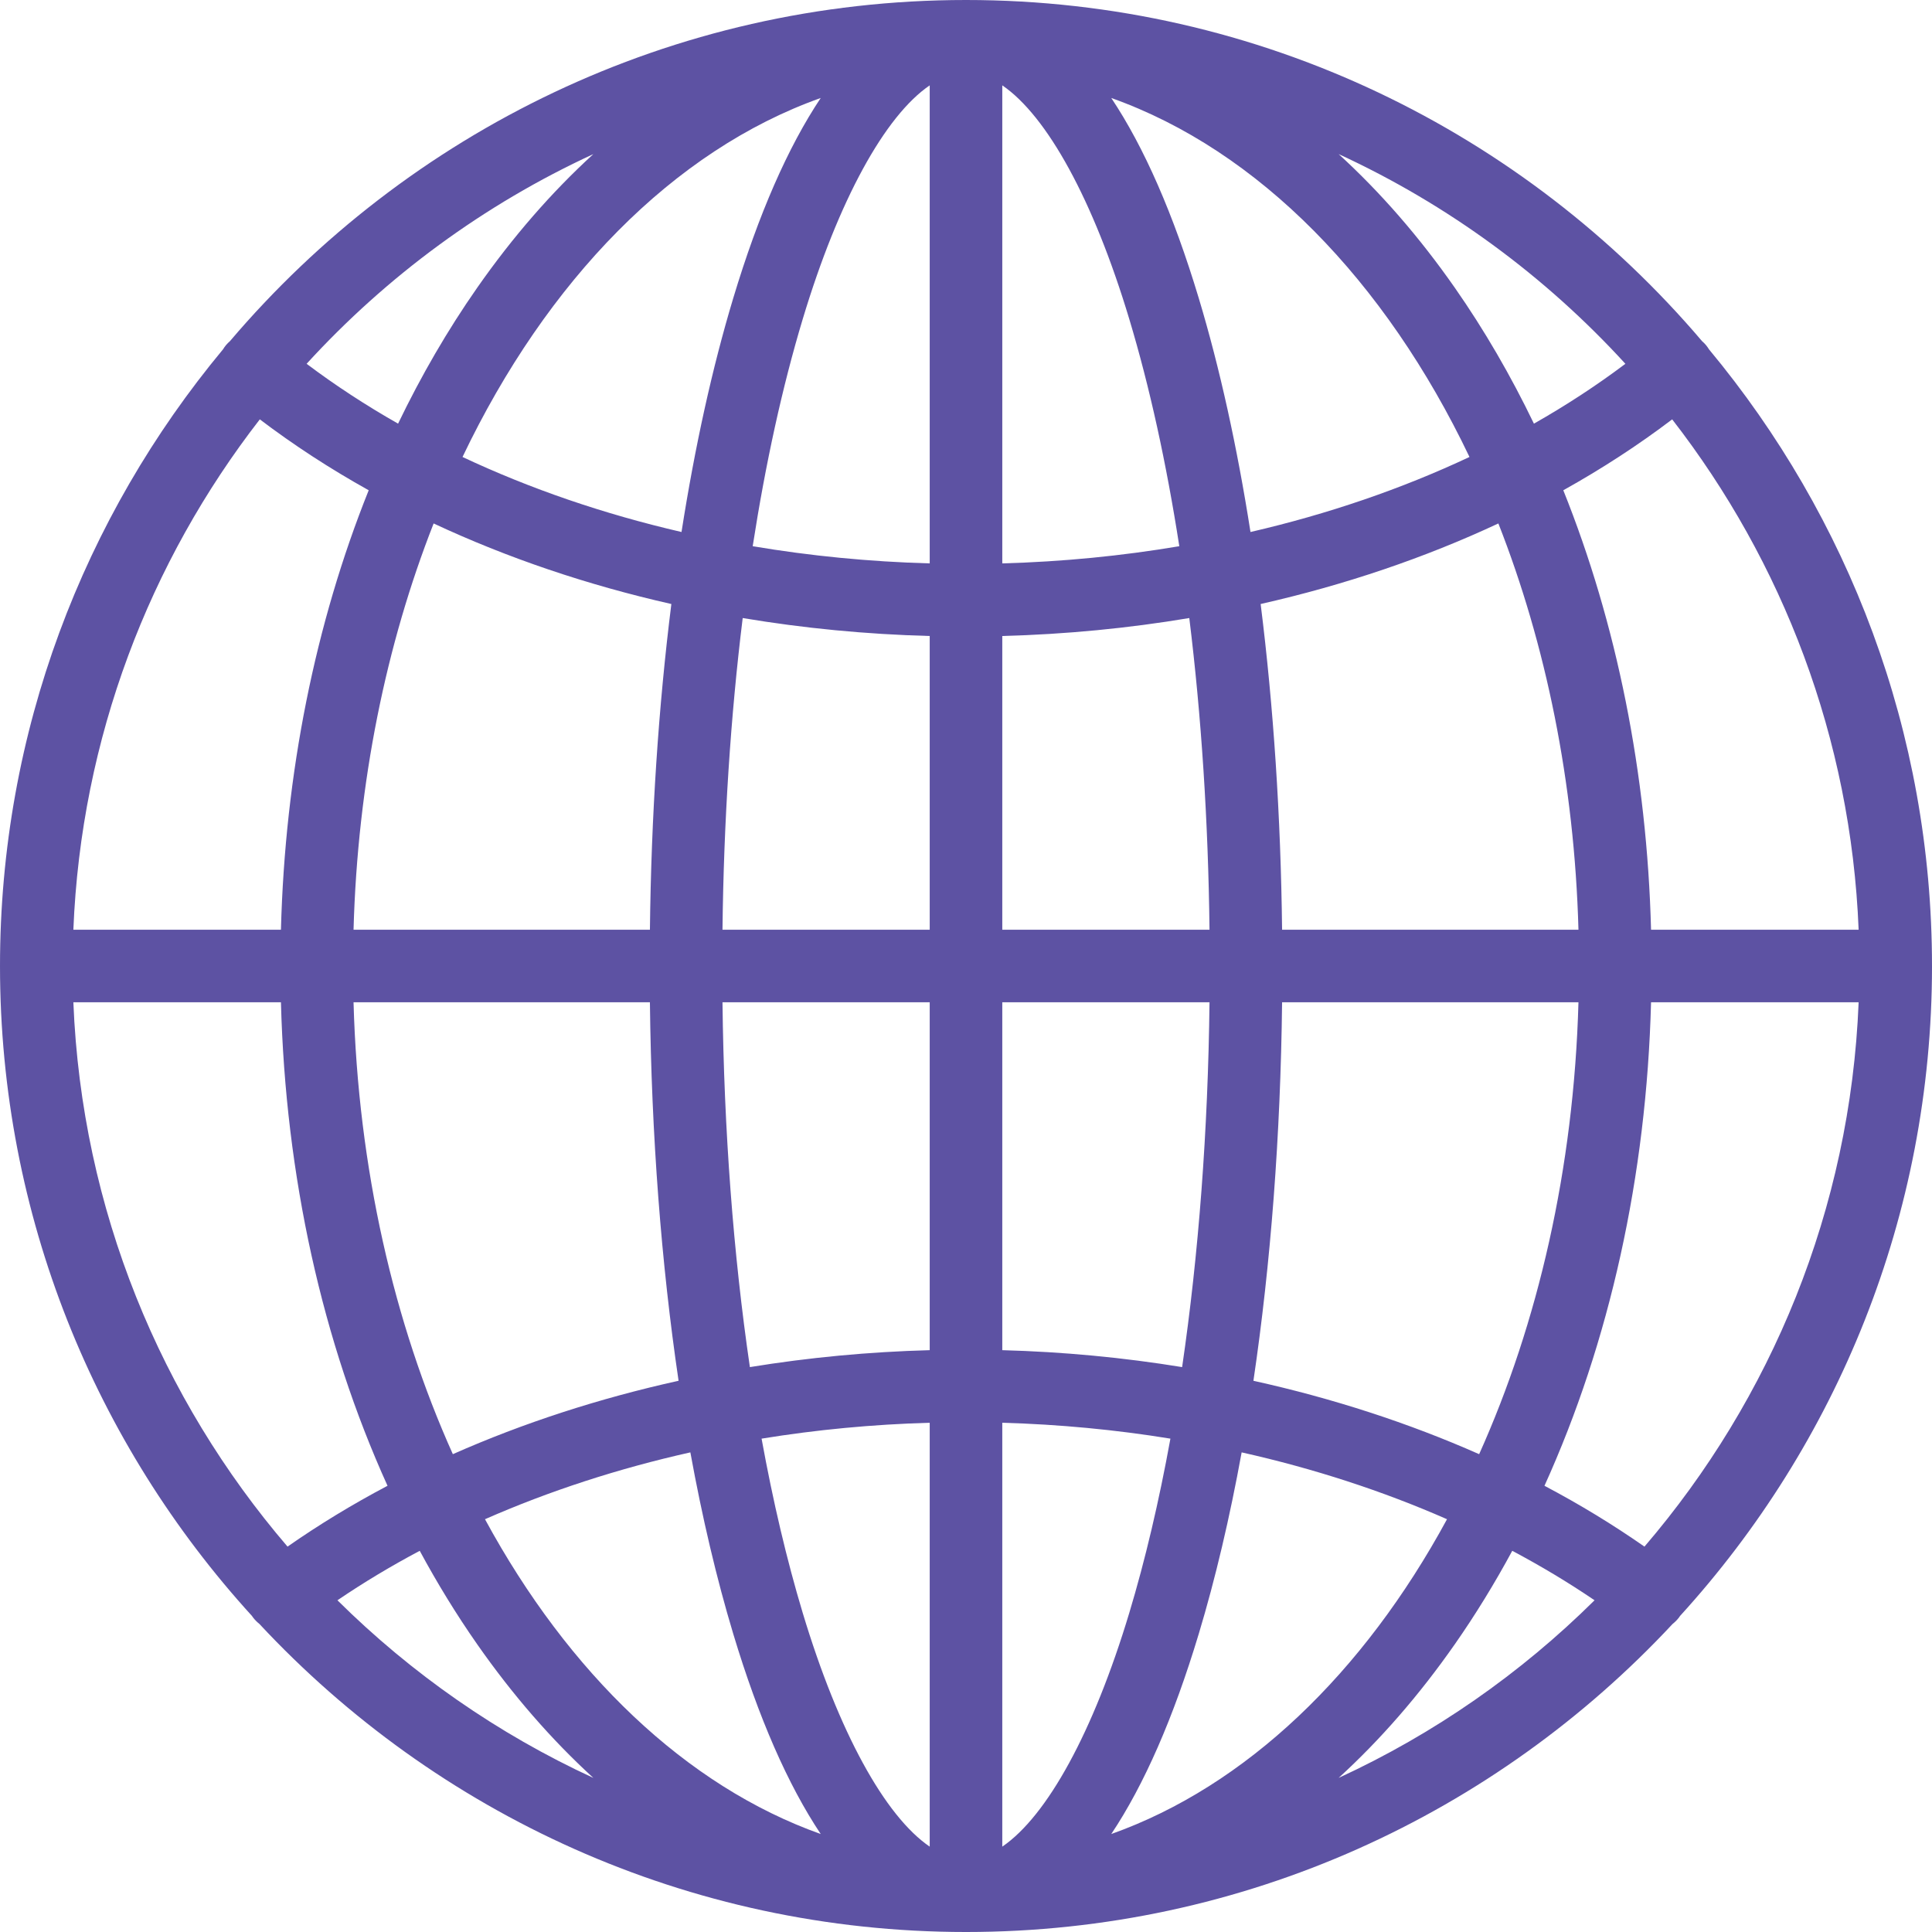
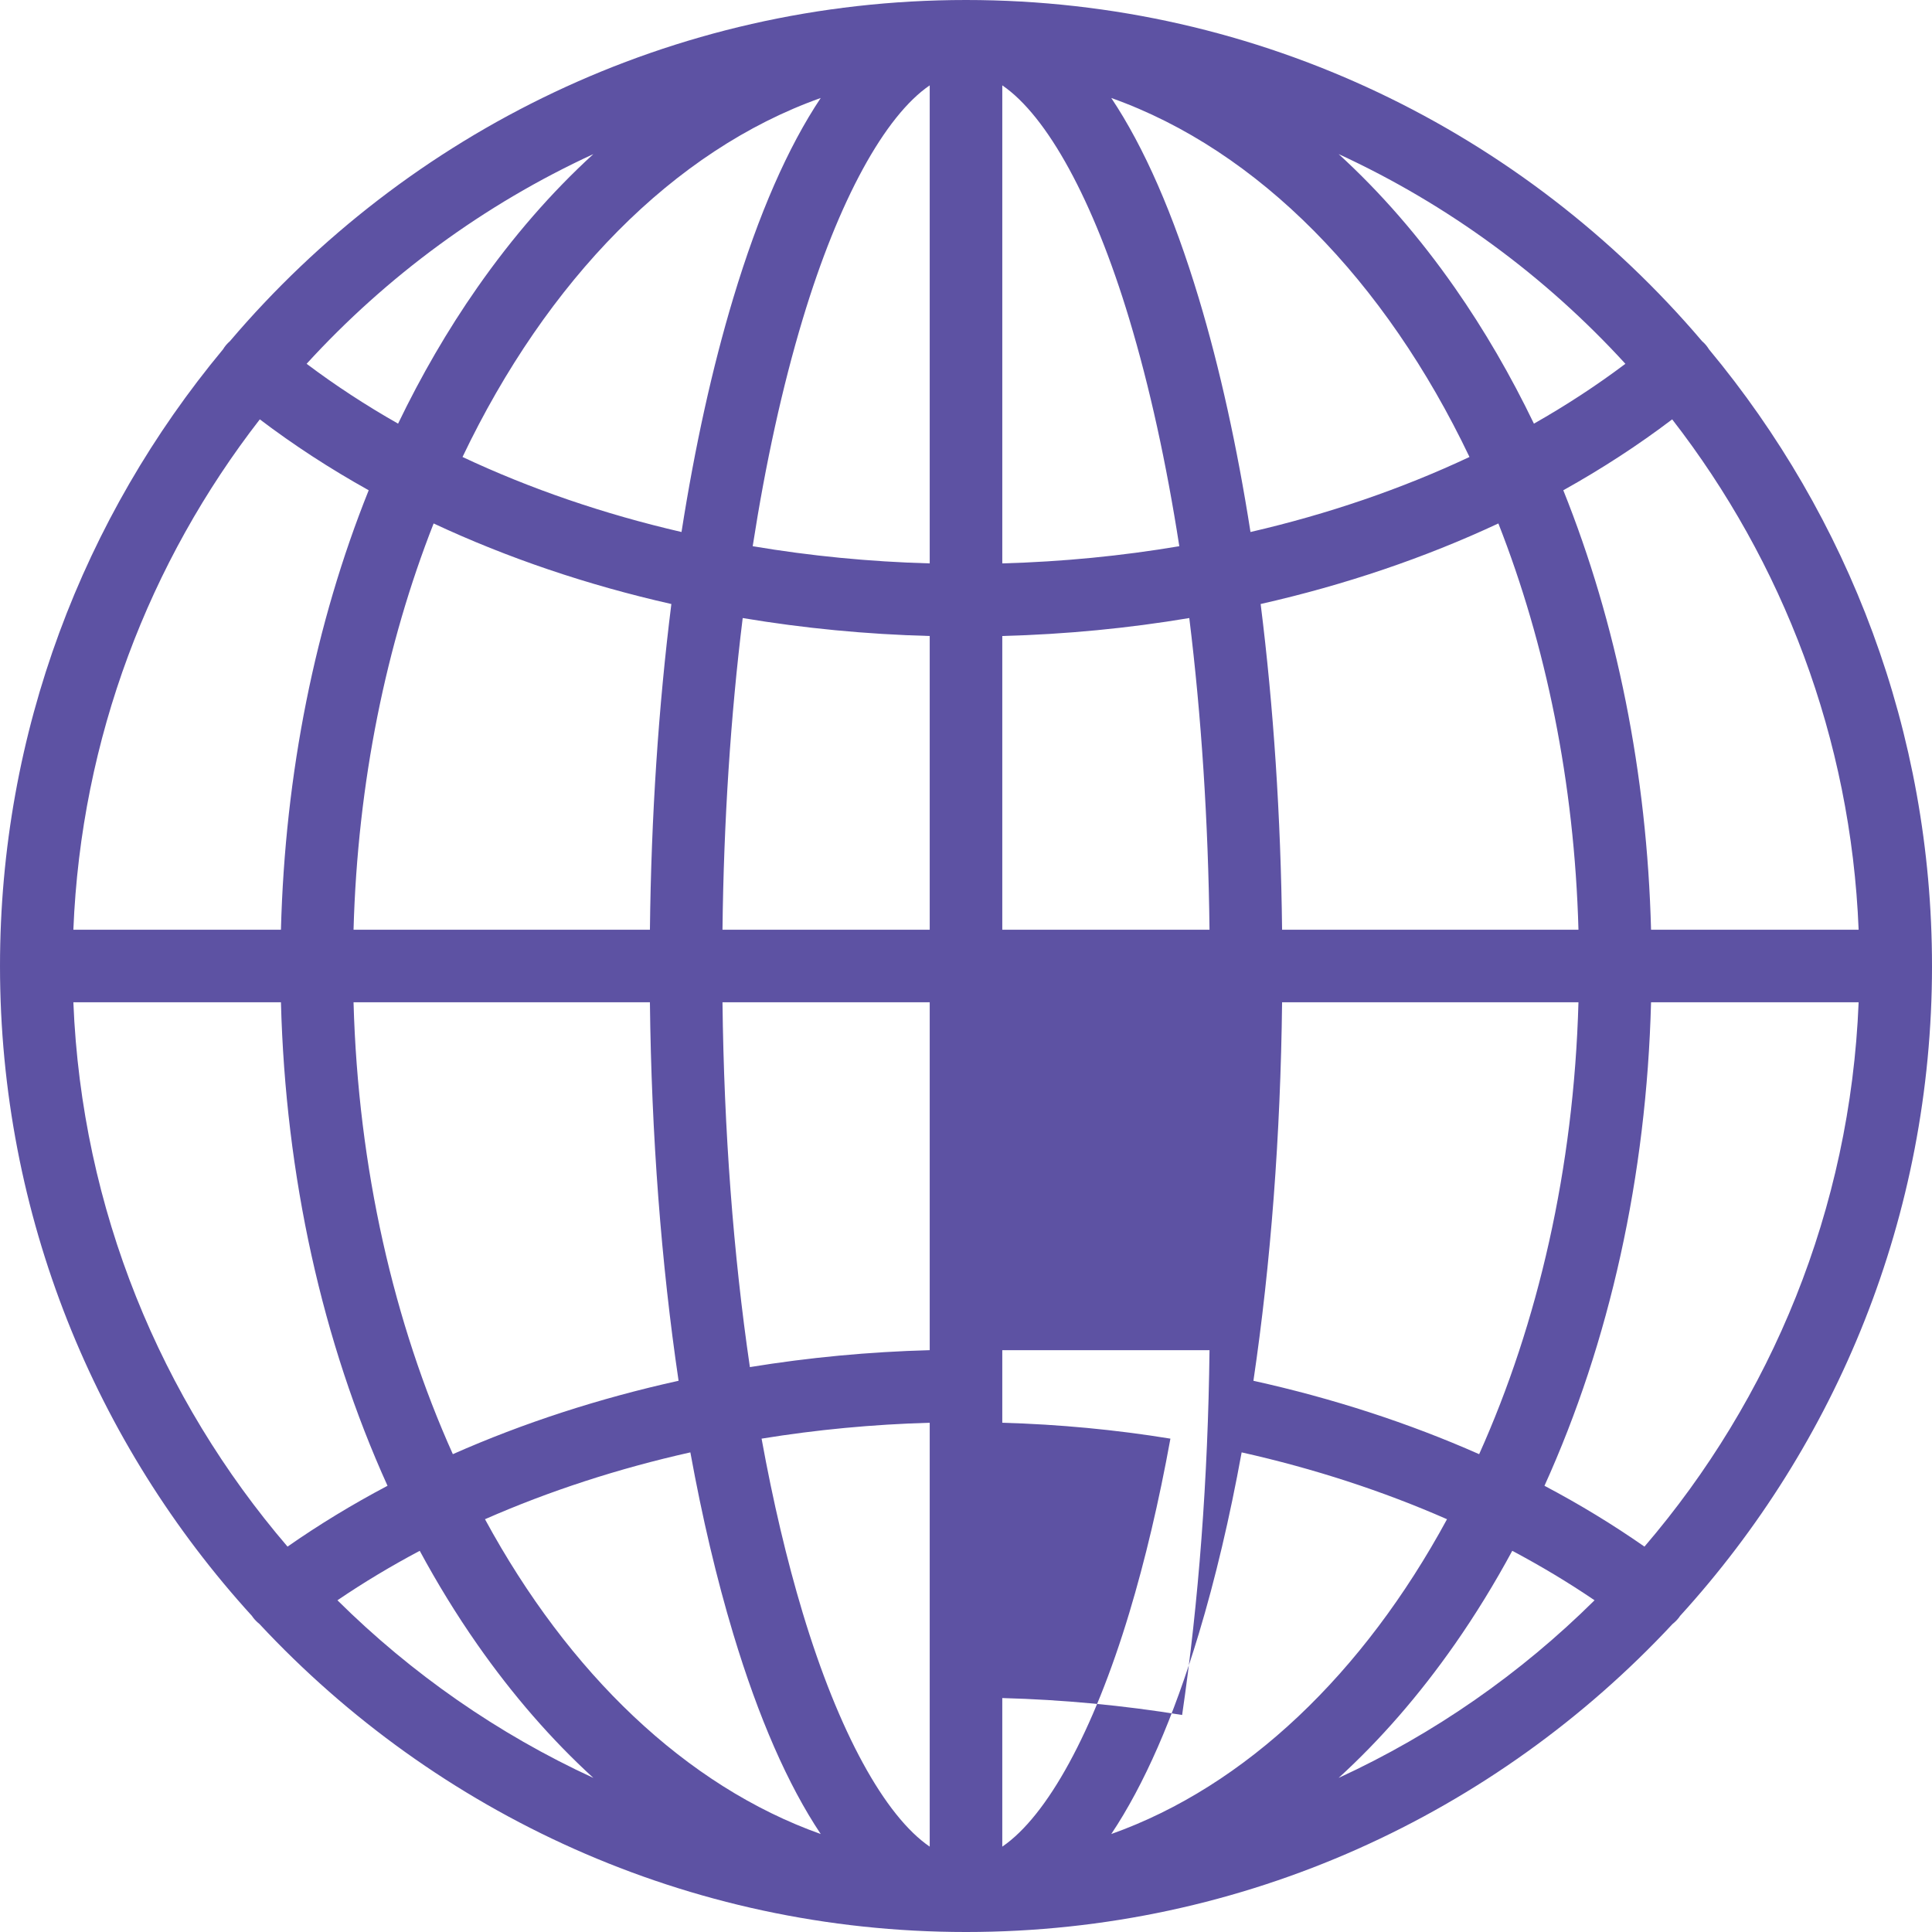
<svg xmlns="http://www.w3.org/2000/svg" fill="#5d52a3" height="480" preserveAspectRatio="xMidYMid meet" version="1" viewBox="16.0 16.0 480.0 480.0" width="480" zoomAndPan="magnify">
  <g id="change1_1">
-     <path d="M496,256c0-58.193-20.825-111.609-55.405-153.204-.22-.355-.457-.704-.732-1.034-.308-.371-.646-.701-.998-1.01C394.809,48.936,329.183,16,256,16S117.191,48.937,73.134,100.753c-.351,.308-.689,.638-.997,1.009-.275,.331-.512,.679-.732,1.034-34.58,41.594-55.405,95.011-55.405,153.204,0,62.131,23.734,118.822,62.609,161.487,.082,.12,.156,.242,.245,.359,.469,.618,1.008,1.149,1.588,1.61,43.845,47.059,106.318,76.544,175.558,76.544,69.231,0,131.697-29.477,175.541-76.525,.588-.464,1.132-1.004,1.606-1.628,.089-.117,.163-.24,.245-.359,38.875-42.666,62.609-99.356,62.609-161.487Zm-96.28,129.139c16.192-35.723,25.357-76.936,26.479-120.125h51.573c-2.068,51.504-21.761,98.544-53.209,135.239-7.813-5.454-16.113-10.504-24.843-15.114Zm-312.284,15.114c-31.448-36.695-51.141-83.735-53.209-135.239h51.573c1.122,43.189,10.287,84.402,26.479,120.125-8.73,4.609-17.031,9.66-24.843,15.114Zm-6.885-280.064c8.424,6.395,17.471,12.277,27.051,17.616-13.281,33.091-20.793,70.337-21.802,109.179H34.227c1.913-47.635,18.902-91.451,46.324-126.796Zm397.221,126.796h-51.573c-1.009-38.842-8.52-76.089-21.802-109.179,9.58-5.339,18.626-11.222,27.051-17.616,27.423,35.345,44.411,79.161,46.324,126.796Zm-69.609,0h-73.633c-.32-28.159-2.135-55.47-5.326-80.919,20.886-4.725,40.756-11.456,59.062-20.016,11.779,29.983,18.89,64.333,19.898,100.935Zm-143.149,227.808v-105.314c14.152,.4,28.136,1.73,41.772,3.948-2.834,15.582-6.252,30.122-10.223,43.304-8.928,29.642-20.421,50.467-31.549,58.062Zm-49.578-58.062c-3.97-13.182-7.389-27.722-10.223-43.304,13.636-2.218,27.62-3.548,41.772-3.948v105.314c-11.127-7.595-22.621-28.42-31.549-58.062ZM246.985,37.206v118.769c-14.963-.415-29.684-1.857-43.979-4.271,3.198-20.588,7.365-39.618,12.431-56.436,8.928-29.642,20.421-50.467,31.549-58.062Zm49.578,58.062c5.066,16.819,9.233,35.848,12.431,56.436-14.295,2.414-29.016,3.856-43.979,4.271V37.206c11.127,7.595,22.621,28.42,31.549,58.062Zm-49.578,78.743v72.974h-51.486c.313-26.976,2.024-53.099,5.023-77.434,15.125,2.535,30.675,4.043,46.462,4.46Zm0,91.004v86.43c-15.123,.406-30.081,1.825-44.68,4.206-4.103-27.987-6.435-58.712-6.805-90.637h51.486Zm18.029,86.43v-86.43h51.486c-.37,31.924-2.703,62.65-6.805,90.637-14.599-2.381-29.558-3.8-44.68-4.206Zm0-104.46v-72.974c15.787-.417,31.338-1.924,46.462-4.46,2.999,24.336,4.711,50.459,5.023,77.434h-51.486Zm61.666-98.81c-3.314-21.146-7.622-40.736-12.854-58.106-6.296-20.904-13.6-37.546-21.733-49.725,36.612,13.018,68.077,45.37,88.996,89.19-16.834,7.92-35.135,14.186-54.409,18.641ZM219.907,40.344c-8.133,12.179-15.437,28.821-21.733,49.725-5.232,17.37-9.541,36.96-12.854,58.106-19.274-4.455-37.575-10.721-54.409-18.641,20.92-43.82,52.385-76.173,88.996-89.19Zm-37.111,125.723c-3.192,25.449-5.006,52.76-5.326,80.919H103.836c1.009-36.602,8.119-70.953,19.898-100.935,18.306,8.56,38.175,15.292,59.062,20.016Zm-78.96,98.948h73.633c.376,33.063,2.818,64.949,7.122,94.033-19.706,4.355-38.574,10.483-56.083,18.235-14.618-32.53-23.535-70.962-24.673-112.269Zm83.681,111.822c2.95,16.202,6.515,31.343,10.657,45.095,6.296,20.904,13.6,37.546,21.733,49.725-33.484-11.906-62.668-39.978-83.413-78.212,15.934-7.004,33.087-12.589,51.023-16.608Zm104.576,94.82c8.133-12.179,15.437-28.821,21.733-49.725,4.142-13.752,7.707-28.892,10.657-45.095,17.937,4.019,35.09,9.604,51.023,16.608-20.745,38.234-49.929,66.306-83.413,78.212Zm35.315-112.608c4.304-29.085,6.746-60.97,7.122-94.033h73.633c-1.138,41.306-10.055,79.738-24.673,112.269-17.509-7.752-36.376-13.88-56.083-18.235Zm92.416-252.664c-7.114,5.352-14.708,10.317-22.725,14.869-5.758-11.949-12.311-23.25-19.641-33.746-8.852-12.676-18.535-23.775-28.874-33.223,27.128,12.501,51.324,30.311,71.241,52.1ZM163.417,54.284c-10.339,9.448-20.022,20.547-28.874,33.223-7.33,10.496-13.884,21.797-19.641,33.746-8.017-4.552-15.611-9.517-22.725-14.869,19.917-21.789,44.112-39.599,71.241-52.1Zm-63.581,359.302c6.47-4.401,13.305-8.499,20.445-12.292,4.371,8.09,9.124,15.843,14.261,23.198,8.852,12.676,18.535,23.775,28.874,33.223-23.741-10.94-45.234-25.947-63.581-44.129Zm277.621,10.906c5.137-7.356,9.891-15.109,14.261-23.198,7.141,3.793,13.976,7.891,20.445,12.292-18.346,18.182-39.84,33.189-63.581,44.129,10.339-9.448,20.022-20.547,28.874-33.223Z" />
+     <path d="M496,256c0-58.193-20.825-111.609-55.405-153.204-.22-.355-.457-.704-.732-1.034-.308-.371-.646-.701-.998-1.01C394.809,48.936,329.183,16,256,16S117.191,48.937,73.134,100.753c-.351,.308-.689,.638-.997,1.009-.275,.331-.512,.679-.732,1.034-34.58,41.594-55.405,95.011-55.405,153.204,0,62.131,23.734,118.822,62.609,161.487,.082,.12,.156,.242,.245,.359,.469,.618,1.008,1.149,1.588,1.61,43.845,47.059,106.318,76.544,175.558,76.544,69.231,0,131.697-29.477,175.541-76.525,.588-.464,1.132-1.004,1.606-1.628,.089-.117,.163-.24,.245-.359,38.875-42.666,62.609-99.356,62.609-161.487Zm-96.28,129.139c16.192-35.723,25.357-76.936,26.479-120.125h51.573c-2.068,51.504-21.761,98.544-53.209,135.239-7.813-5.454-16.113-10.504-24.843-15.114Zm-312.284,15.114c-31.448-36.695-51.141-83.735-53.209-135.239h51.573c1.122,43.189,10.287,84.402,26.479,120.125-8.73,4.609-17.031,9.66-24.843,15.114Zm-6.885-280.064c8.424,6.395,17.471,12.277,27.051,17.616-13.281,33.091-20.793,70.337-21.802,109.179H34.227c1.913-47.635,18.902-91.451,46.324-126.796Zm397.221,126.796h-51.573c-1.009-38.842-8.52-76.089-21.802-109.179,9.58-5.339,18.626-11.222,27.051-17.616,27.423,35.345,44.411,79.161,46.324,126.796Zm-69.609,0h-73.633c-.32-28.159-2.135-55.47-5.326-80.919,20.886-4.725,40.756-11.456,59.062-20.016,11.779,29.983,18.89,64.333,19.898,100.935Zm-143.149,227.808v-105.314c14.152,.4,28.136,1.73,41.772,3.948-2.834,15.582-6.252,30.122-10.223,43.304-8.928,29.642-20.421,50.467-31.549,58.062Zm-49.578-58.062c-3.97-13.182-7.389-27.722-10.223-43.304,13.636-2.218,27.62-3.548,41.772-3.948v105.314c-11.127-7.595-22.621-28.42-31.549-58.062ZM246.985,37.206v118.769c-14.963-.415-29.684-1.857-43.979-4.271,3.198-20.588,7.365-39.618,12.431-56.436,8.928-29.642,20.421-50.467,31.549-58.062Zm49.578,58.062c5.066,16.819,9.233,35.848,12.431,56.436-14.295,2.414-29.016,3.856-43.979,4.271V37.206c11.127,7.595,22.621,28.42,31.549,58.062Zm-49.578,78.743v72.974h-51.486c.313-26.976,2.024-53.099,5.023-77.434,15.125,2.535,30.675,4.043,46.462,4.46Zm0,91.004v86.43c-15.123,.406-30.081,1.825-44.68,4.206-4.103-27.987-6.435-58.712-6.805-90.637h51.486Zm18.029,86.43h51.486c-.37,31.924-2.703,62.65-6.805,90.637-14.599-2.381-29.558-3.8-44.68-4.206Zm0-104.46v-72.974c15.787-.417,31.338-1.924,46.462-4.46,2.999,24.336,4.711,50.459,5.023,77.434h-51.486Zm61.666-98.81c-3.314-21.146-7.622-40.736-12.854-58.106-6.296-20.904-13.6-37.546-21.733-49.725,36.612,13.018,68.077,45.37,88.996,89.19-16.834,7.92-35.135,14.186-54.409,18.641ZM219.907,40.344c-8.133,12.179-15.437,28.821-21.733,49.725-5.232,17.37-9.541,36.96-12.854,58.106-19.274-4.455-37.575-10.721-54.409-18.641,20.92-43.82,52.385-76.173,88.996-89.19Zm-37.111,125.723c-3.192,25.449-5.006,52.76-5.326,80.919H103.836c1.009-36.602,8.119-70.953,19.898-100.935,18.306,8.56,38.175,15.292,59.062,20.016Zm-78.96,98.948h73.633c.376,33.063,2.818,64.949,7.122,94.033-19.706,4.355-38.574,10.483-56.083,18.235-14.618-32.53-23.535-70.962-24.673-112.269Zm83.681,111.822c2.95,16.202,6.515,31.343,10.657,45.095,6.296,20.904,13.6,37.546,21.733,49.725-33.484-11.906-62.668-39.978-83.413-78.212,15.934-7.004,33.087-12.589,51.023-16.608Zm104.576,94.82c8.133-12.179,15.437-28.821,21.733-49.725,4.142-13.752,7.707-28.892,10.657-45.095,17.937,4.019,35.09,9.604,51.023,16.608-20.745,38.234-49.929,66.306-83.413,78.212Zm35.315-112.608c4.304-29.085,6.746-60.97,7.122-94.033h73.633c-1.138,41.306-10.055,79.738-24.673,112.269-17.509-7.752-36.376-13.88-56.083-18.235Zm92.416-252.664c-7.114,5.352-14.708,10.317-22.725,14.869-5.758-11.949-12.311-23.25-19.641-33.746-8.852-12.676-18.535-23.775-28.874-33.223,27.128,12.501,51.324,30.311,71.241,52.1ZM163.417,54.284c-10.339,9.448-20.022,20.547-28.874,33.223-7.33,10.496-13.884,21.797-19.641,33.746-8.017-4.552-15.611-9.517-22.725-14.869,19.917-21.789,44.112-39.599,71.241-52.1Zm-63.581,359.302c6.47-4.401,13.305-8.499,20.445-12.292,4.371,8.09,9.124,15.843,14.261,23.198,8.852,12.676,18.535,23.775,28.874,33.223-23.741-10.94-45.234-25.947-63.581-44.129Zm277.621,10.906c5.137-7.356,9.891-15.109,14.261-23.198,7.141,3.793,13.976,7.891,20.445,12.292-18.346,18.182-39.84,33.189-63.581,44.129,10.339-9.448,20.022-20.547,28.874-33.223Z" />
  </g>
</svg>